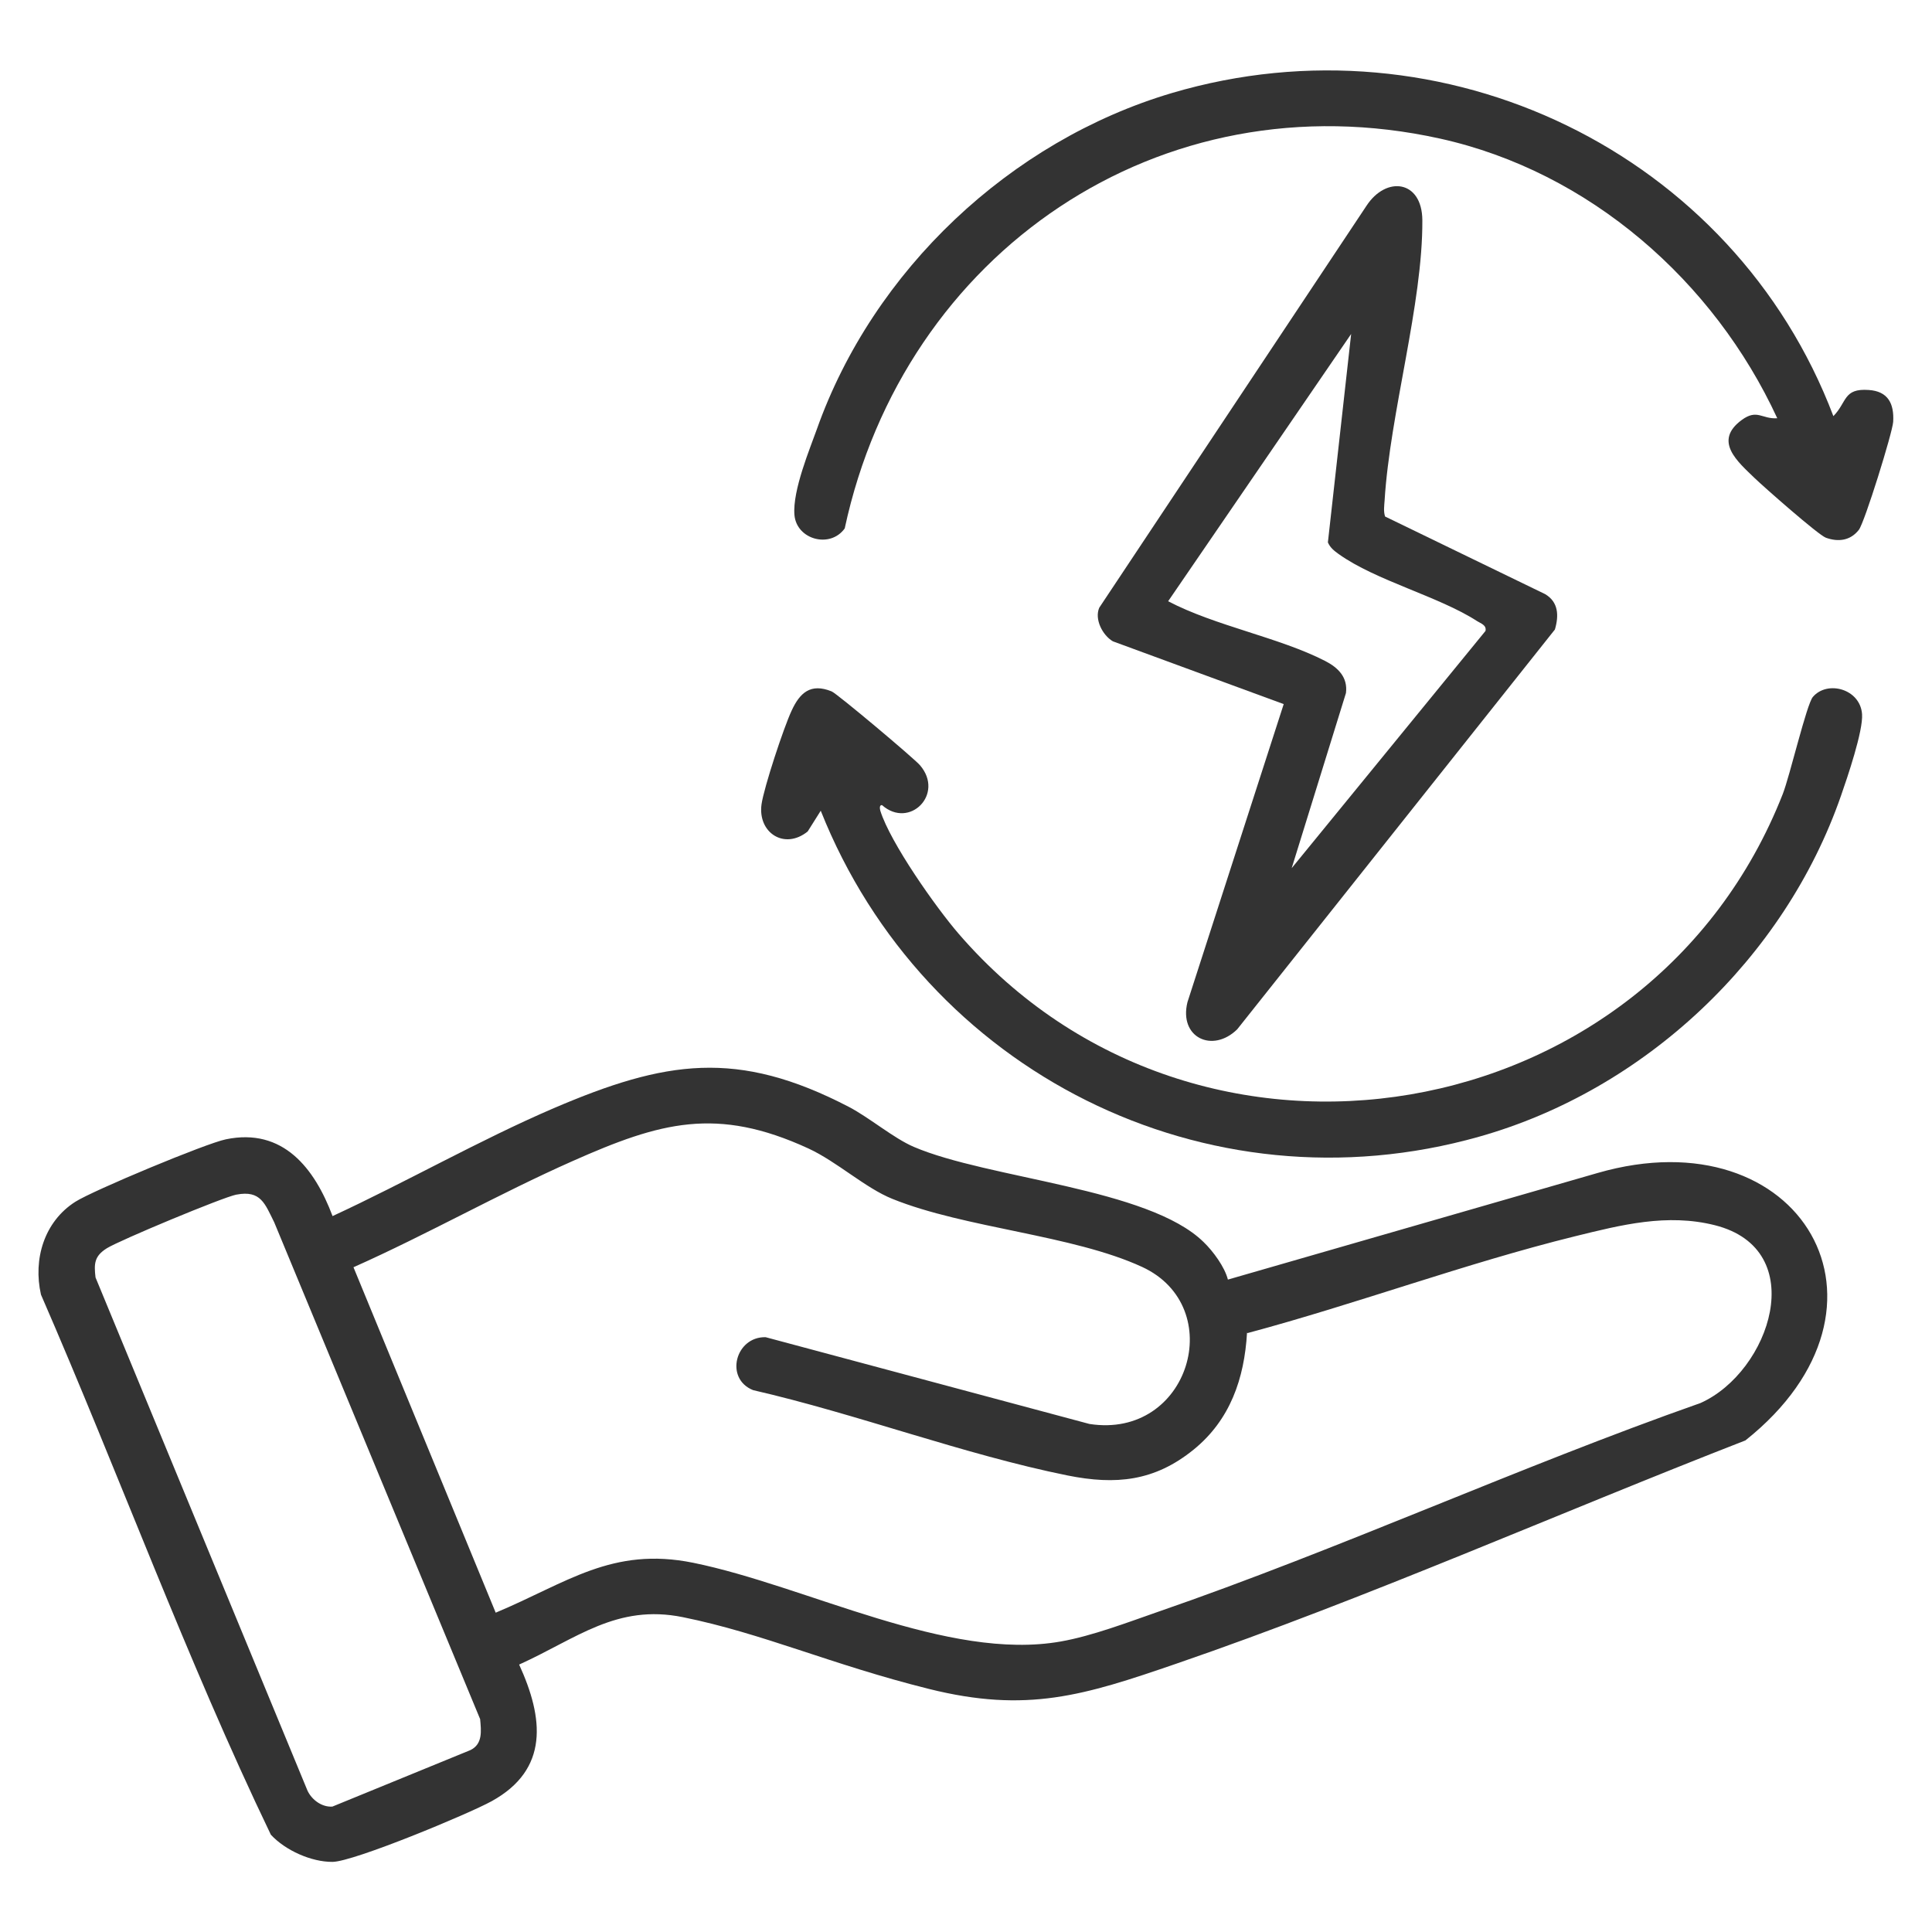
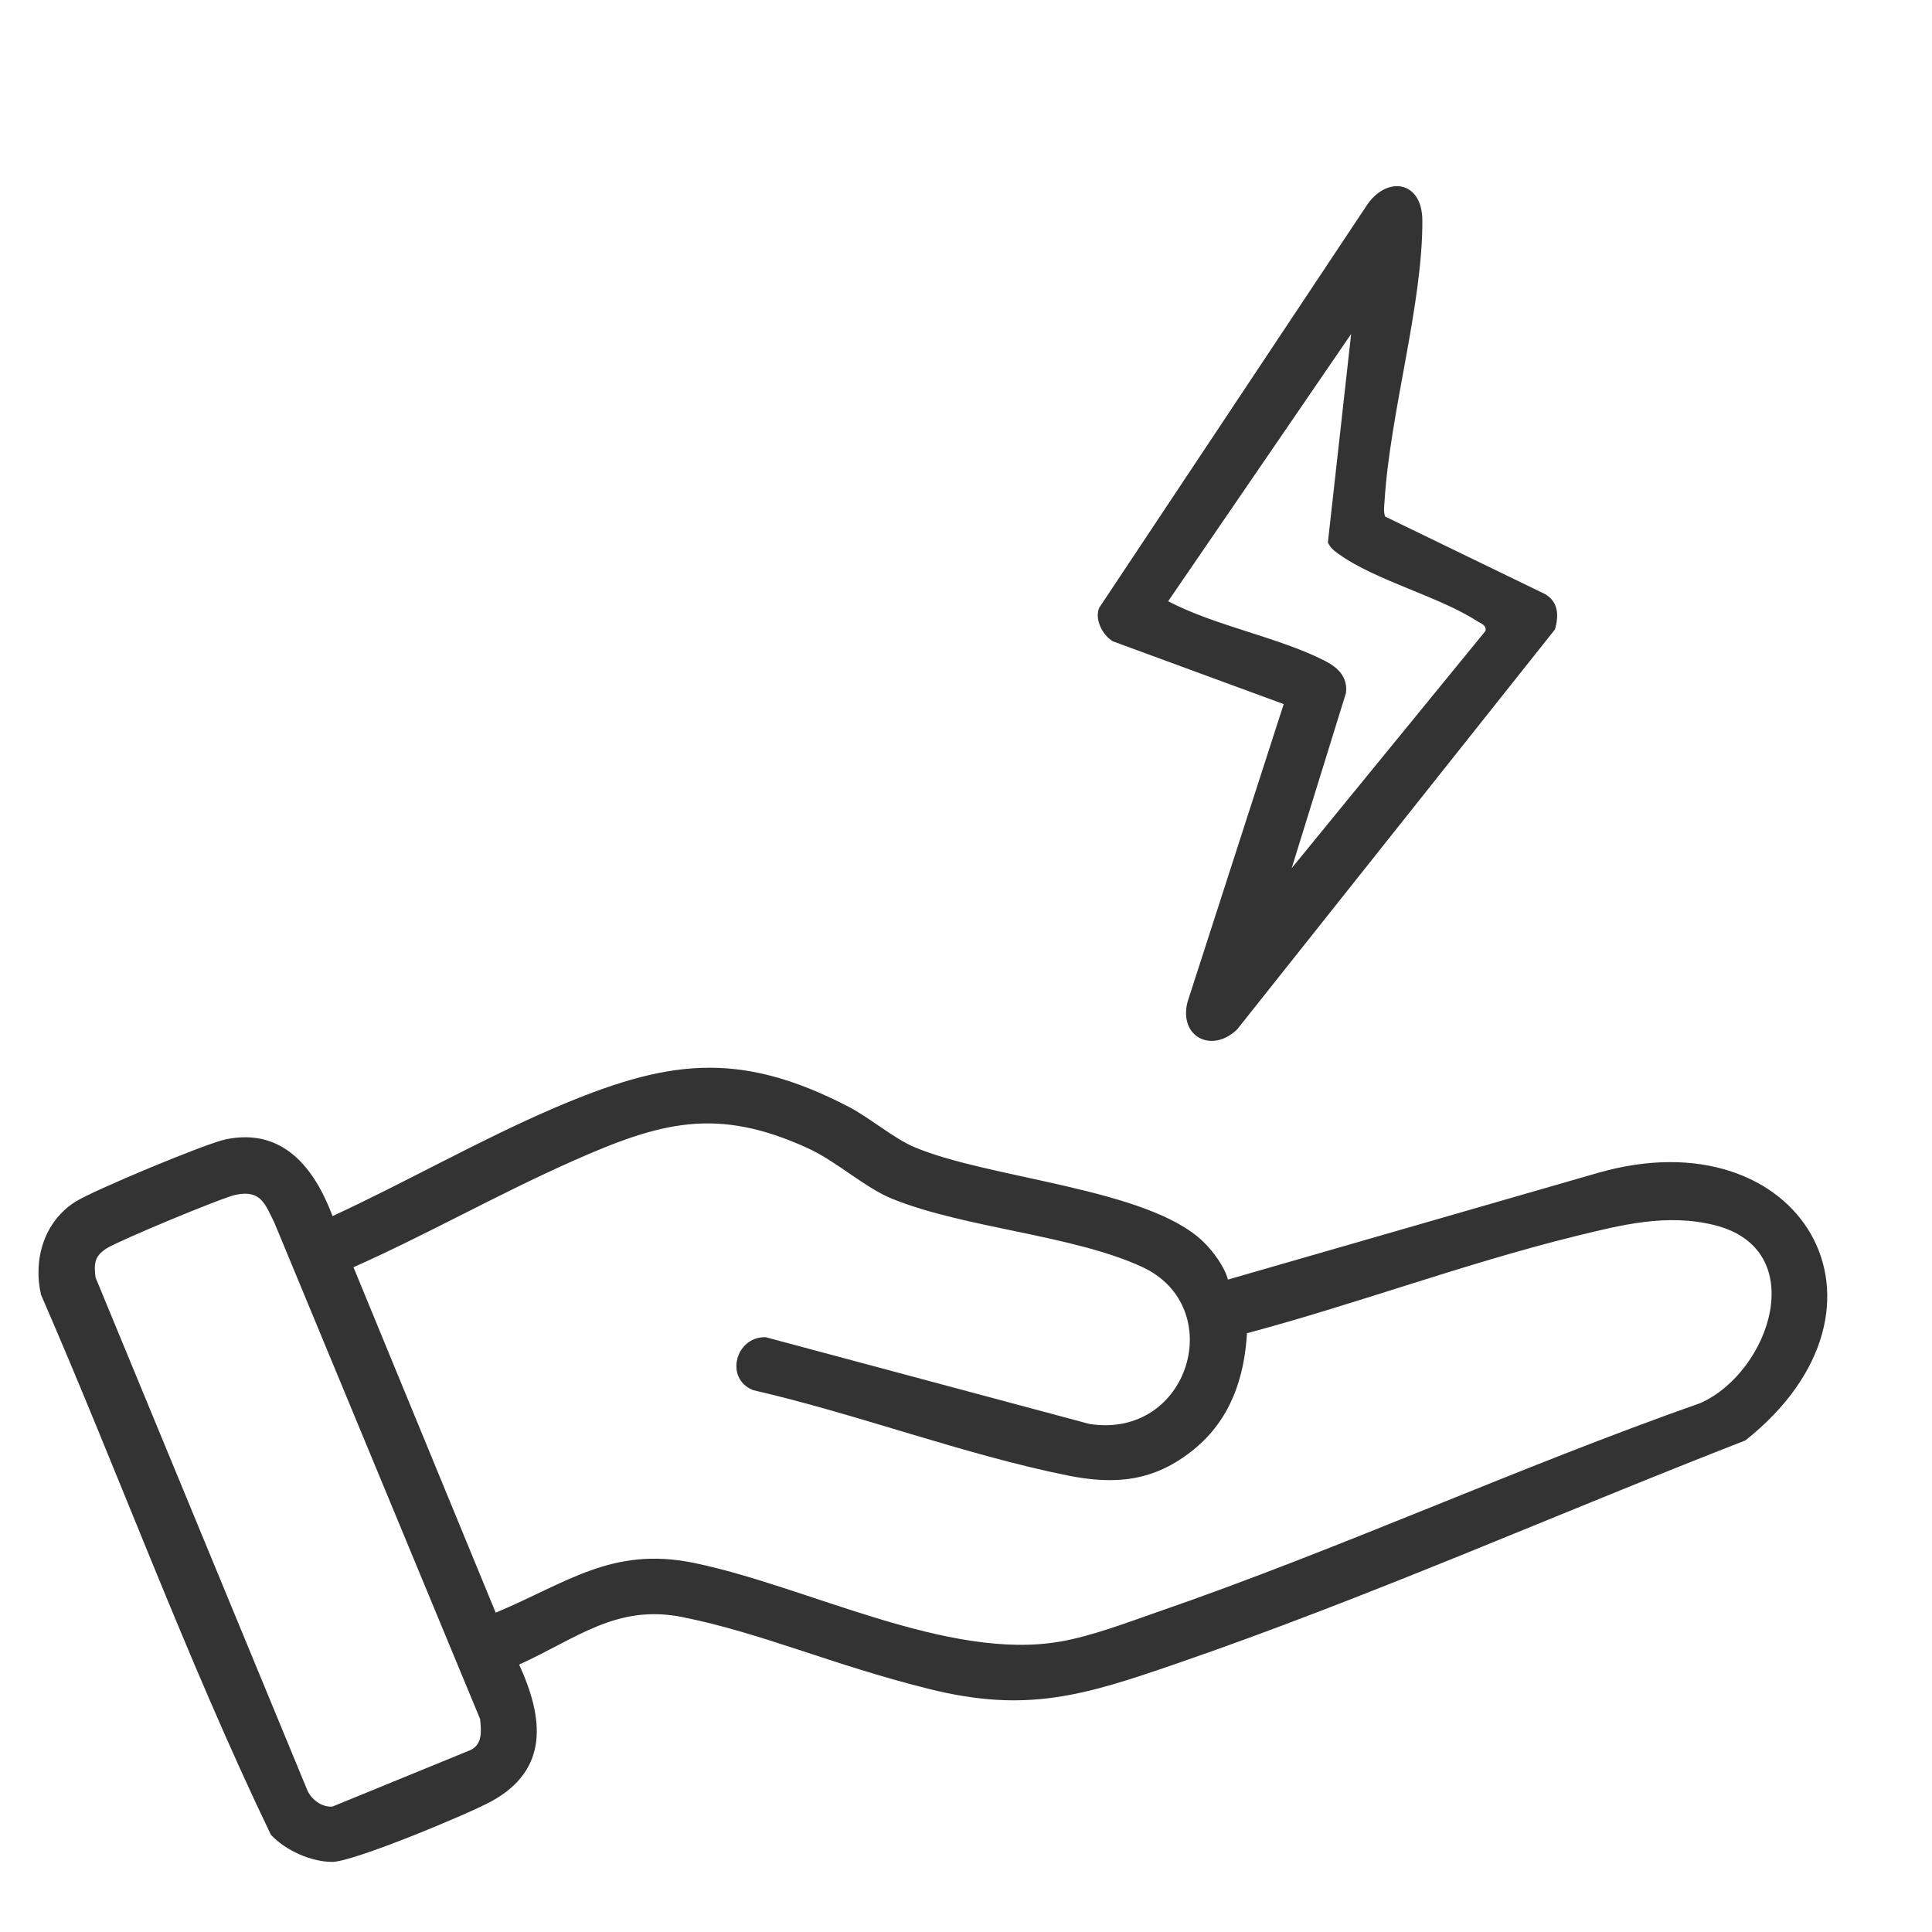
<svg xmlns="http://www.w3.org/2000/svg" id="Layer_1" version="1.1" viewBox="0 0 1080 1080">
  <defs>
    <style>
      .st0 {
        fill: #333;
      }
    </style>
  </defs>
  <path class="st0" d="M686.4,715.3l206.7-59.6c113.8-32.8,176.8,74.6,82.6,149.5-105.6,41.1-210.8,87.9-318.1,124.8-51.7,17.8-83.5,27.8-138.4,14.1s-92.6-31-137.5-40.1c-37-7.5-59.4,12-91.5,26.5,13.7,29.9,16.9,58.6-15.4,76.4-12.9,7.1-77.1,33.8-88.9,33.9s-26.4-6.4-34.5-15.2c-47.2-98.2-84.9-201.7-128.5-301.9-4.5-19.8,1.8-40.8,19.2-51.9,9.9-6.3,72.9-32.6,84.1-34.9,32.1-6.7,49.7,16.3,59.7,42.9,41.1-19,82.2-42.5,123.6-60.3,62.4-26.7,102.6-33.2,165.1-.7,11.6,6.1,25,17.5,36.2,22.3,41.8,17.9,131.2,23,162,53.2,5.3,5.1,11.8,13.9,13.6,21ZM697.1,745c-1.5,25.6-9.4,48.7-29.8,65.3-21.9,17.8-43.6,19.9-70.5,14.5-58-11.7-117.8-34.4-175.8-47.7-16.1-6.4-9.9-30,7-29.6l181,48.5c55.9,8.7,77.8-65.5,29.4-87.8-38.8-17.9-98.9-21.6-139.5-38-15.2-6.1-31-20.8-47-28.2-51.3-23.6-82.8-14.7-131.7,7-41.3,18.3-81.3,41-122.6,59.4l79.5,193.1c39.7-16.6,65-37.1,110.4-27.9,63.4,12.9,142.3,55.2,205.5,44,17.6-3.1,37.4-10.7,54.4-16.6,102.2-35.3,201.2-80.8,303.2-116.7,38.9-17.4,61.9-85.8,8-99.4-26.7-6.7-52.2-.2-78.2,6.2-61.5,15.2-121.8,37.7-183,54.1ZM132.1,667.8c-7.6,1.5-65.4,25.6-72.4,30s-7.2,8.6-6.3,16.3l118.5,286.9c2.4,5.1,8,9.3,13.9,8.9l77.2-31.6c6.9-3.4,6-10.6,5.4-17.3l-115.1-277.7c-5.2-10.4-7.5-18.1-21.1-15.5Z" />
  <path class="st0" d="M774.4,288.8l89.3,43.3c7.5,4.4,7.8,12,5.5,19.8l-177.6,223.5c-13.8,13.5-32.7,4.6-27.8-15.2l53.8-166.6-95.5-35.1c-5.8-3.4-10.4-12.4-7.6-18.8l149.4-224.7c11-16.8,31-14.3,31.2,8,.3,46.8-18.1,108-21.1,156.8-.2,3-.7,6.1.3,9ZM721.9,485.5l108.5-132.8c.7-3.3-2.7-4.2-4.7-5.5-21.3-13.8-56.6-22.6-77.4-37.5-2.5-1.8-4.7-3.5-6-6.5l13-116.5-102.3,149.4c26.3,13.8,62.1,20.2,87.8,33.4,7.2,3.7,12.7,9.1,11.6,17.9l-30.4,98.1Z" />
-   <path class="st0" d="M514.3,427.8c13.8,16.1-5.9,35.8-21.2,22.3-1.6-.3-1.3,2-1,3.1,5.6,17.9,31.1,54.1,43.9,68.9,133.3,154.2,386.3,111.1,460.6-78.3,4-10.3,13.3-50.1,16.8-54.2,8.1-9.5,26.5-4.5,27.5,9.6.7,9.3-8.3,35.7-11.8,45.7-31.6,90.9-109.7,164.4-202.2,190.5-152.7,43.2-310.1-36.4-368.1-182.2l-7.3,11.6c-13,10.5-28,.7-25.8-15.2,1.4-9.6,12.4-42.9,16.8-52.3,4.6-10,10.6-15.6,22.4-10.8,3,1.2,46.2,37.5,49.5,41.4Z" />
-   <path class="st0" d="M1024.8,232.7c7.8-7.9,5.5-15.7,19.8-14.7,10.8.7,14.3,7.6,13.7,17.8-.4,6.1-16,56.3-19.2,60.4-4.7,6-11.4,6.9-18.4,4.4-4.2-1.5-34.6-28.3-39.8-33.3-9.5-9.2-23.3-20.7-7.3-32.5,8.7-6.4,11.3-.4,19.9-1-35.4-76.7-105-137.8-188.4-156.3-156.6-34.7-299.8,63.8-332.9,217.9-8.2,11.4-26.9,6.2-28.1-7.5s8.9-37.7,12.5-47.9c31.5-88.9,108.1-161.2,198.5-188,151.8-44.9,313.9,33.2,369.8,180.7Z" />
</svg>